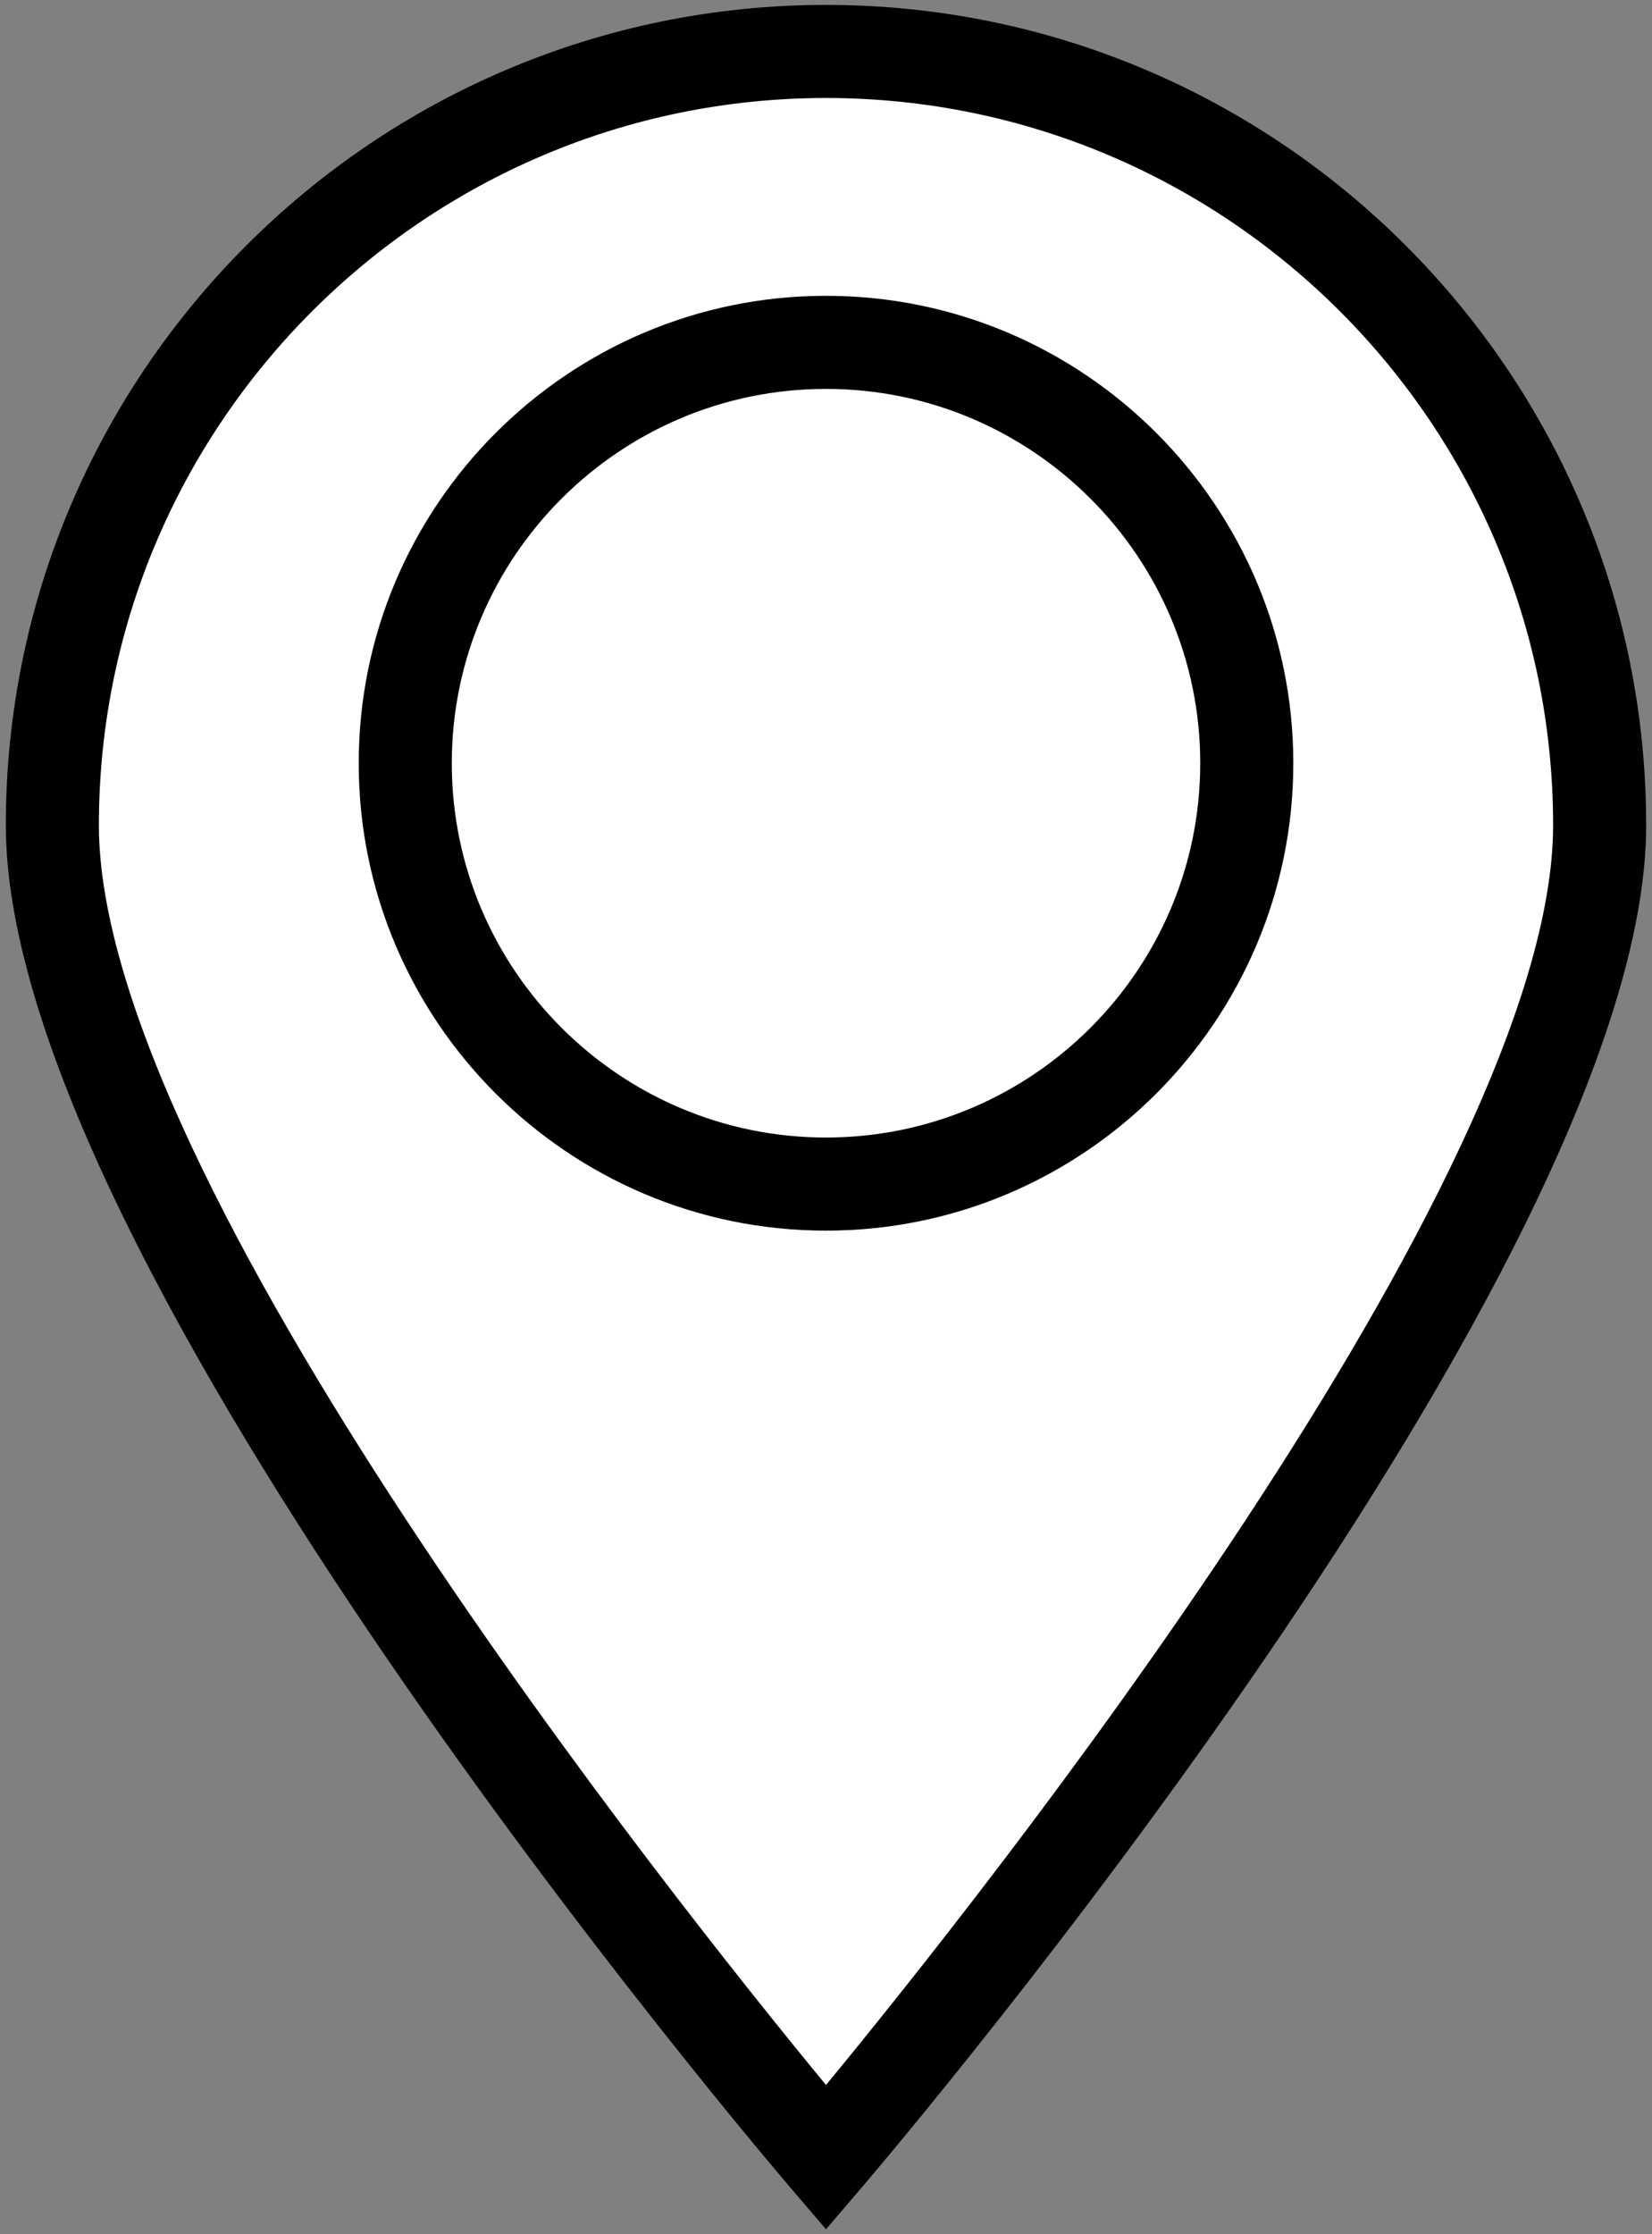
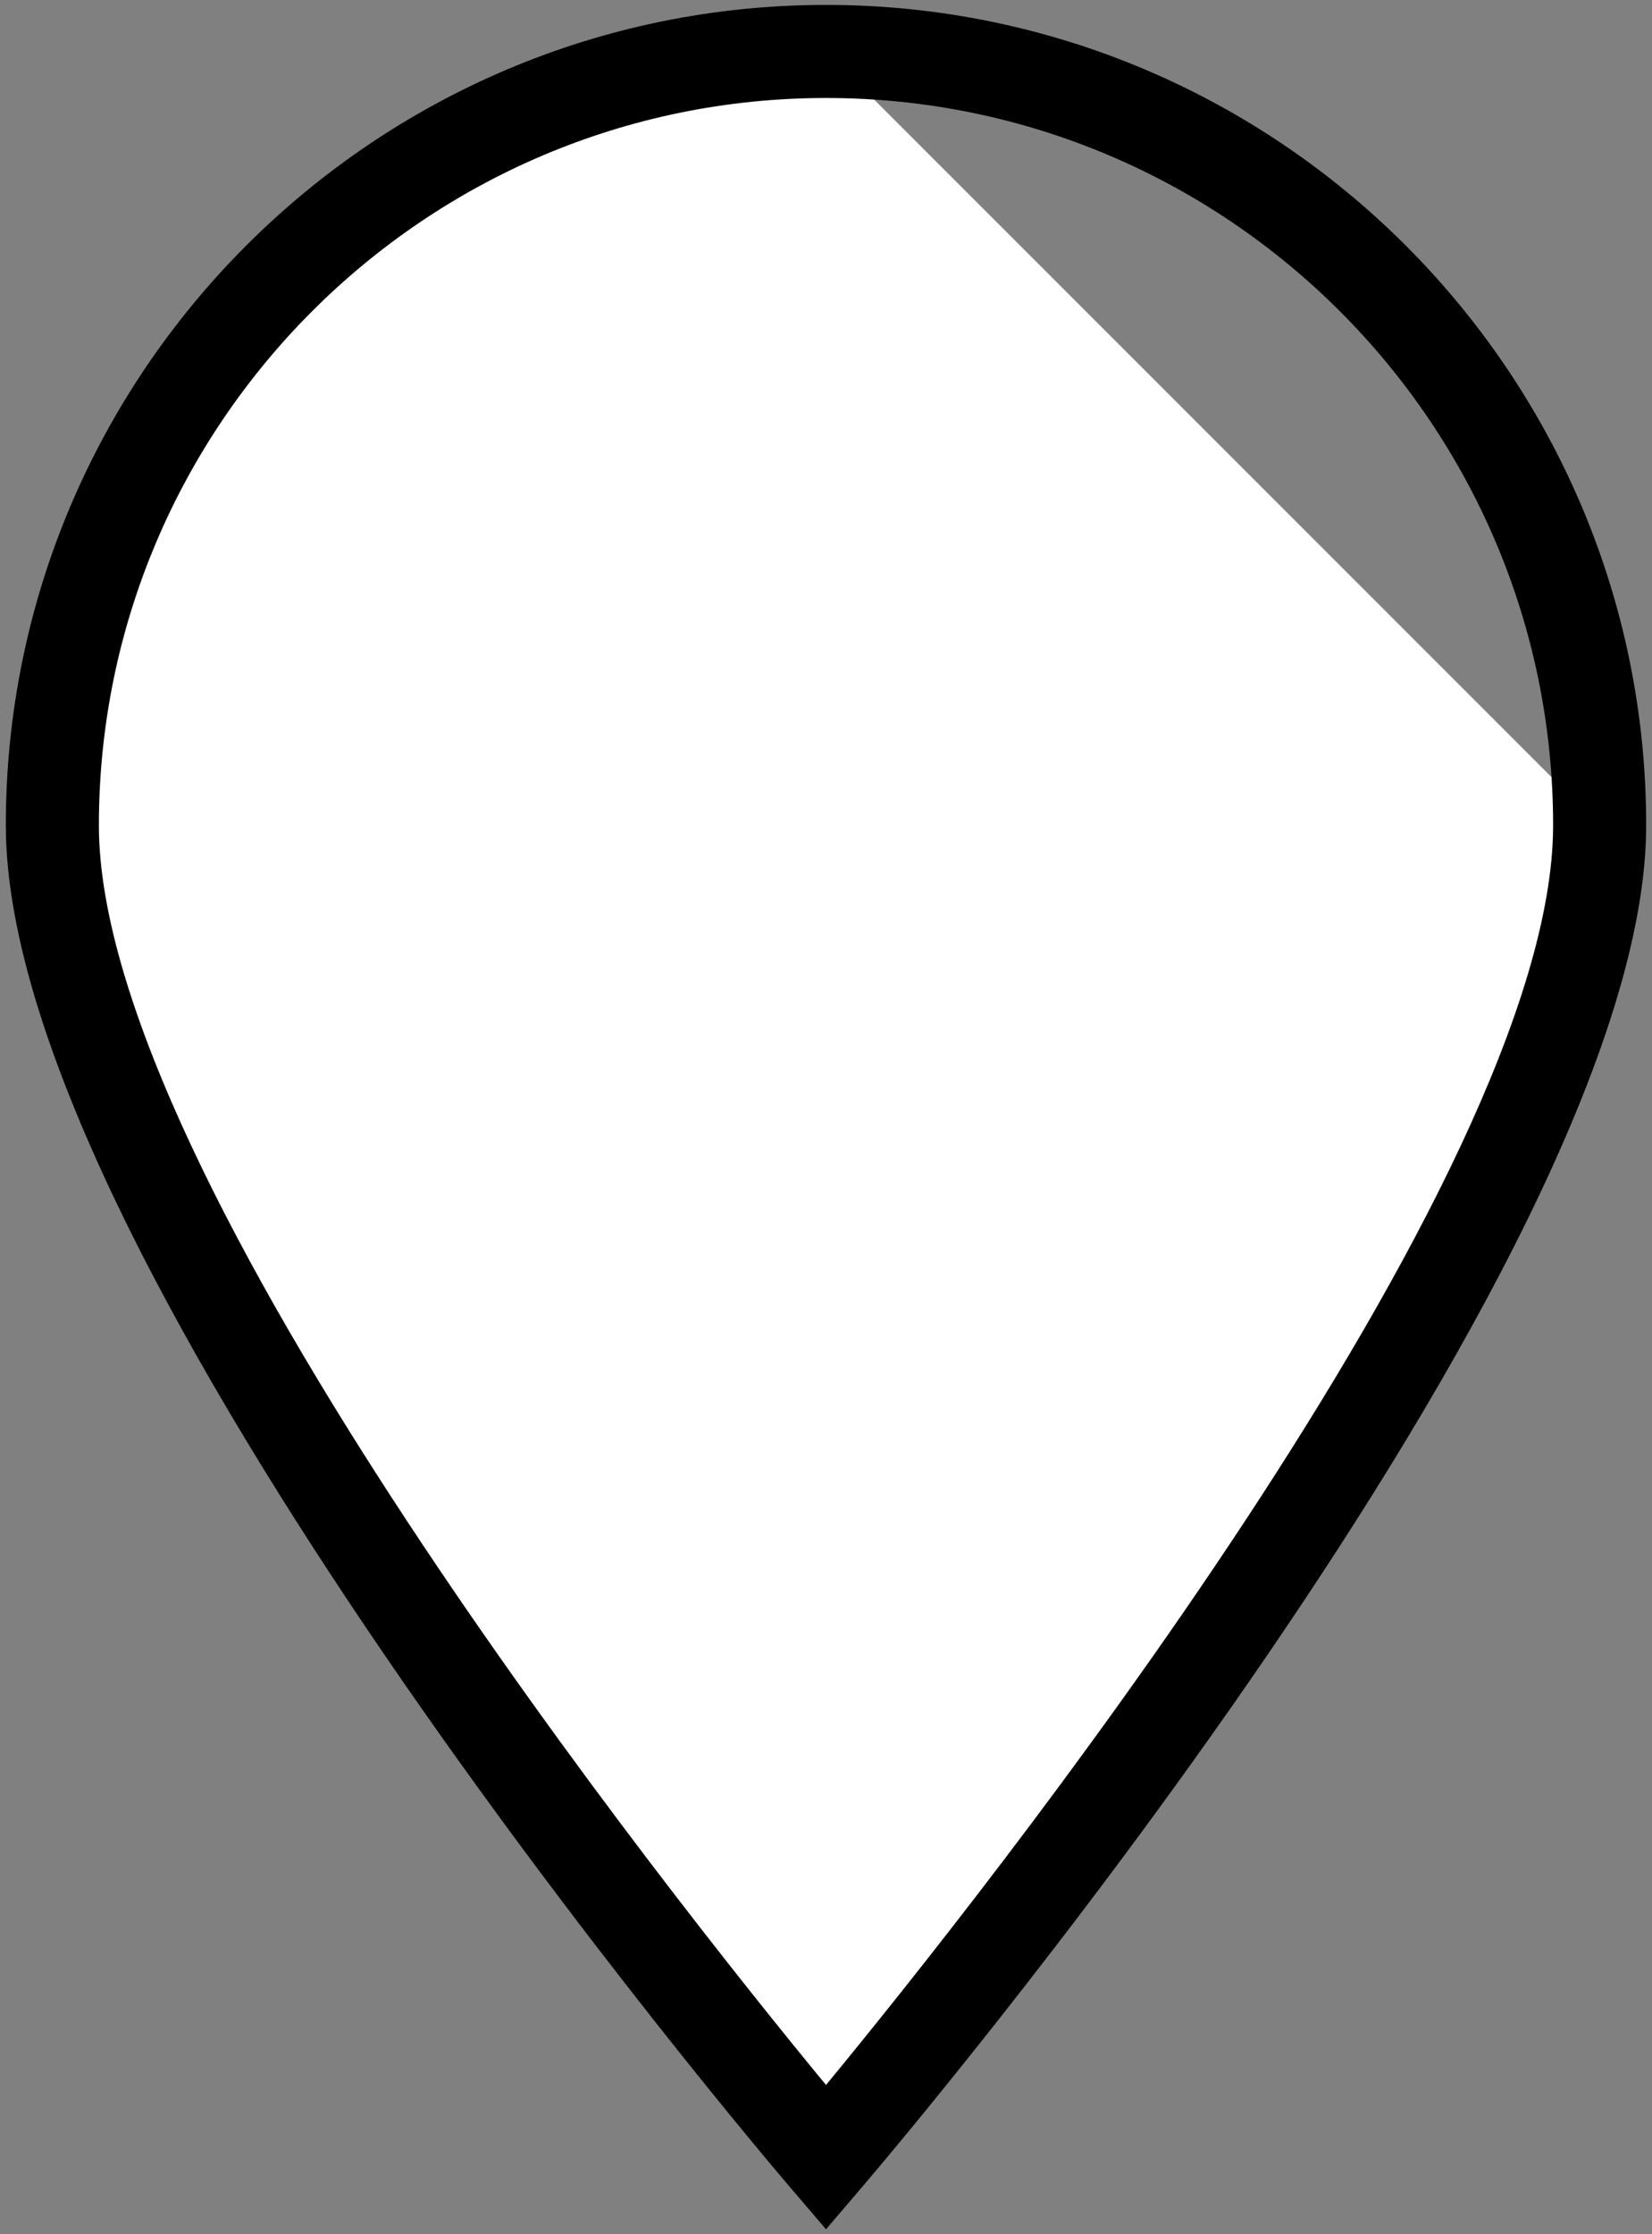
<svg xmlns="http://www.w3.org/2000/svg" version="1.1" id="Layer_1" x="0px" y="0px" width="71px" height="96px" viewBox="0 0 71 96" enable-background="new 0 0 71 96" xml:space="preserve">
  <rect x="0" y="0" width="71" height="96" fill="#808080" stroke="none" />
  <g>
-     <path fill="#FFFFFF" d="M68.75,35.461c0,18.363-33.25,57.25-33.25,57.25S2.25,53.824,2.25,35.461   c0-18.363,14.887-33.25,33.25-33.25S68.75,17.098,68.75,35.461z" />
+     <path fill="#FFFFFF" d="M68.75,35.461c0,18.363-33.25,57.25-33.25,57.25S2.25,53.824,2.25,35.461   c0-18.363,14.887-33.25,33.25-33.25z" />
    <path d="M35.5,95.789l-1.52-1.777C32.603,92.4,0.25,54.346,0.25,35.461c0-19.437,15.813-35.25,35.25-35.25   c19.438,0,35.25,15.813,35.25,35.25c0,18.884-32.353,56.939-33.73,58.55L35.5,95.789z M35.5,4.211   c-17.231,0-31.25,14.019-31.25,31.25c0,15.226,24.793,46.296,31.25,54.128c6.457-7.832,31.25-38.902,31.25-54.128   C66.75,18.23,52.731,4.211,35.5,4.211z" />
  </g>
  <g>
    <circle fill="#FFFFFF" cx="35.5" cy="32.795" r="18.084" />
-     <path d="M35.5,52.879c-11.074,0-20.083-9.009-20.083-20.083S24.426,12.711,35.5,12.711s20.084,9.01,20.084,20.084   S46.574,52.879,35.5,52.879z M35.5,16.711c-8.869,0-16.083,7.215-16.083,16.084c0,8.868,7.215,16.083,16.083,16.083   c8.869,0,16.084-7.215,16.084-16.083C51.584,23.926,44.369,16.711,35.5,16.711z" />
  </g>
</svg>